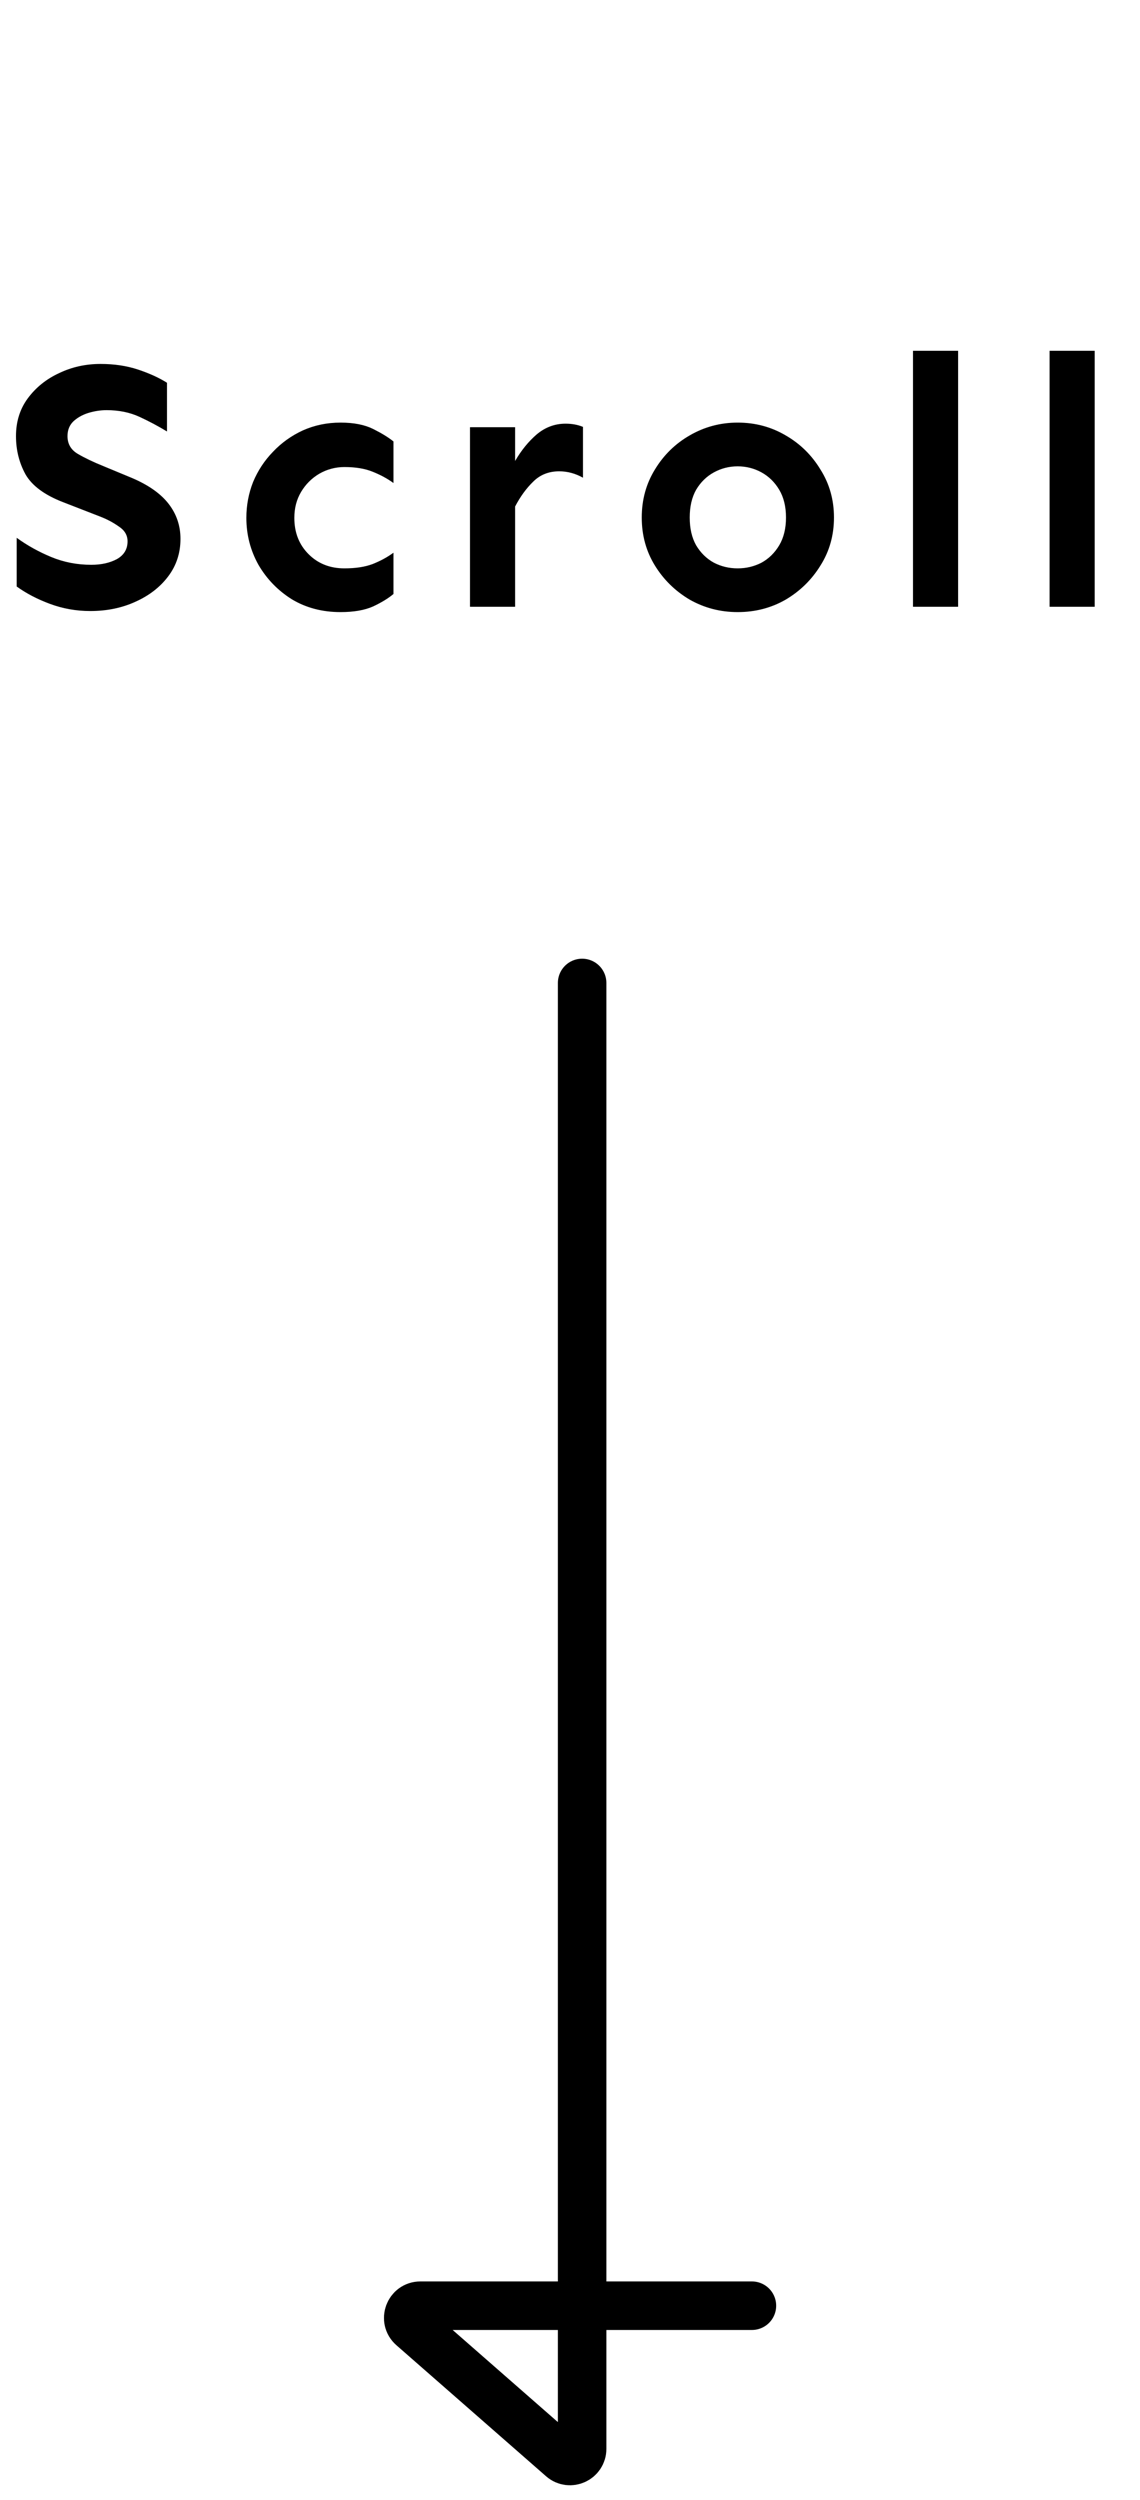
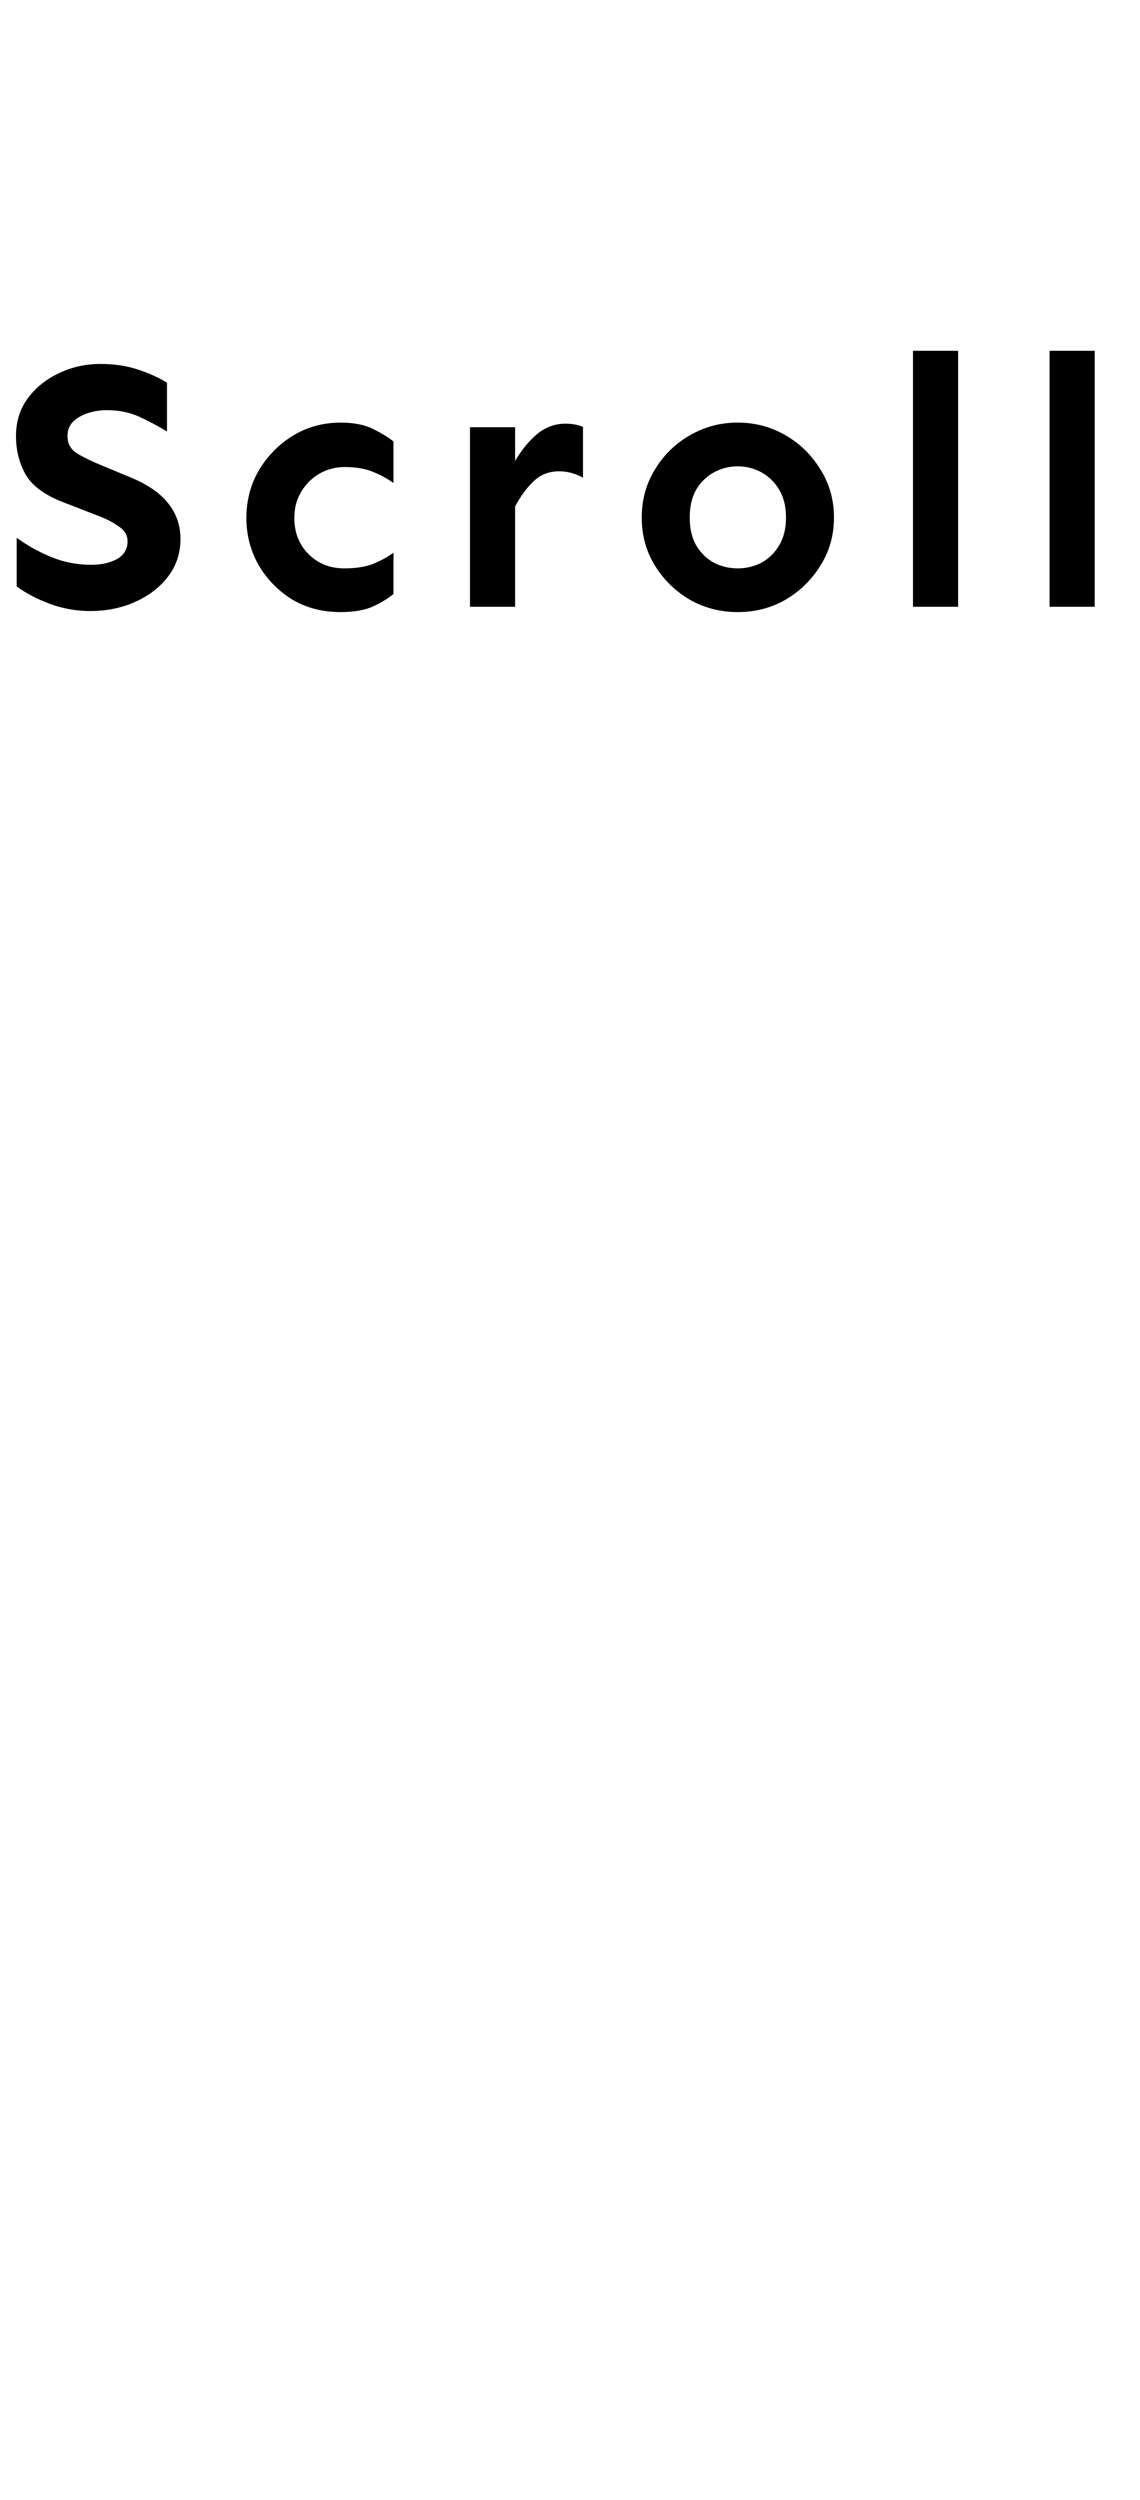
<svg xmlns="http://www.w3.org/2000/svg" width="47" height="103" viewBox="0 0 47 103" fill="none">
  <path d="M4.146 14.995C4.712 14.995 5.229 15.073 5.698 15.229C6.167 15.386 6.562 15.566 6.885 15.771V17.778C6.533 17.564 6.157 17.363 5.757 17.178C5.356 16.992 4.902 16.899 4.395 16.899C4.141 16.899 3.887 16.939 3.633 17.017C3.389 17.095 3.184 17.212 3.018 17.368C2.861 17.524 2.783 17.725 2.783 17.969C2.783 18.291 2.925 18.535 3.208 18.701C3.491 18.867 3.838 19.033 4.248 19.199L5.449 19.697C6.133 19.99 6.636 20.347 6.958 20.767C7.28 21.186 7.441 21.665 7.441 22.202C7.441 22.788 7.271 23.306 6.929 23.755C6.597 24.194 6.147 24.541 5.581 24.795C5.024 25.049 4.404 25.176 3.721 25.176C3.145 25.176 2.593 25.078 2.065 24.883C1.538 24.688 1.079 24.448 0.688 24.165V22.158C1.118 22.471 1.592 22.734 2.109 22.949C2.627 23.164 3.179 23.271 3.765 23.271C4.175 23.271 4.526 23.193 4.819 23.037C5.112 22.871 5.259 22.627 5.259 22.305C5.259 22.051 5.137 21.846 4.893 21.689C4.658 21.523 4.399 21.387 4.116 21.279L2.607 20.693C1.846 20.4 1.328 20.02 1.055 19.551C0.791 19.072 0.659 18.545 0.659 17.969C0.659 17.373 0.82 16.855 1.143 16.416C1.475 15.967 1.904 15.62 2.432 15.376C2.959 15.122 3.53 14.995 4.146 14.995ZM14.039 17.412C14.586 17.412 15.035 17.5 15.387 17.676C15.738 17.852 16.017 18.023 16.222 18.189V19.902C15.968 19.717 15.68 19.561 15.357 19.434C15.045 19.307 14.659 19.243 14.2 19.243C13.829 19.243 13.482 19.336 13.16 19.521C12.848 19.707 12.599 19.956 12.413 20.269C12.227 20.581 12.135 20.938 12.135 21.338C12.135 21.943 12.33 22.441 12.721 22.832C13.111 23.223 13.604 23.418 14.2 23.418C14.659 23.418 15.045 23.359 15.357 23.242C15.68 23.115 15.968 22.959 16.222 22.773V24.473C16.017 24.648 15.738 24.819 15.387 24.985C15.035 25.142 14.586 25.22 14.039 25.22C13.287 25.22 12.618 25.044 12.032 24.692C11.456 24.331 10.997 23.857 10.655 23.271C10.323 22.676 10.157 22.031 10.157 21.338C10.157 20.82 10.25 20.327 10.435 19.858C10.631 19.39 10.904 18.975 11.256 18.613C11.607 18.242 12.018 17.949 12.486 17.734C12.965 17.52 13.482 17.412 14.039 17.412ZM24.035 19.683C23.723 19.507 23.395 19.419 23.054 19.419C22.624 19.419 22.268 19.561 21.984 19.844C21.701 20.117 21.452 20.459 21.237 20.869V25H19.377V17.602H21.237V18.994C21.491 18.555 21.789 18.189 22.131 17.895C22.482 17.602 22.878 17.456 23.317 17.456C23.581 17.456 23.82 17.5 24.035 17.588V19.683ZM30.413 17.412C31.136 17.412 31.795 17.588 32.391 17.939C32.986 18.281 33.465 18.75 33.826 19.346C34.197 19.932 34.383 20.591 34.383 21.323C34.383 22.056 34.197 22.715 33.826 23.301C33.465 23.887 32.986 24.355 32.391 24.707C31.795 25.049 31.136 25.22 30.413 25.22C29.7 25.22 29.041 25.049 28.436 24.707C27.84 24.355 27.361 23.887 27 23.301C26.639 22.715 26.458 22.056 26.458 21.323C26.458 20.591 26.639 19.932 27 19.346C27.361 18.75 27.84 18.281 28.436 17.939C29.041 17.588 29.7 17.412 30.413 17.412ZM30.413 19.214C30.061 19.214 29.734 19.297 29.432 19.463C29.129 19.629 28.885 19.868 28.699 20.181C28.523 20.493 28.436 20.874 28.436 21.323C28.436 21.773 28.523 22.153 28.699 22.466C28.885 22.778 29.129 23.018 29.432 23.184C29.734 23.34 30.061 23.418 30.413 23.418C30.765 23.418 31.092 23.34 31.395 23.184C31.697 23.018 31.941 22.778 32.127 22.466C32.312 22.153 32.405 21.773 32.405 21.323C32.405 20.874 32.312 20.493 32.127 20.181C31.941 19.868 31.697 19.629 31.395 19.463C31.092 19.297 30.765 19.214 30.413 19.214ZM39.501 14.453V25H37.641V14.453H39.501ZM45.132 14.453V25H43.272V14.453H45.132Z" fill="black" />
-   <path d="M24 40.5V100.898C24 101.328 23.494 101.557 23.171 101.274L17.002 95.876C16.654 95.572 16.869 95 17.331 95H31" stroke="black" stroke-width="2" stroke-linecap="round" />
</svg>